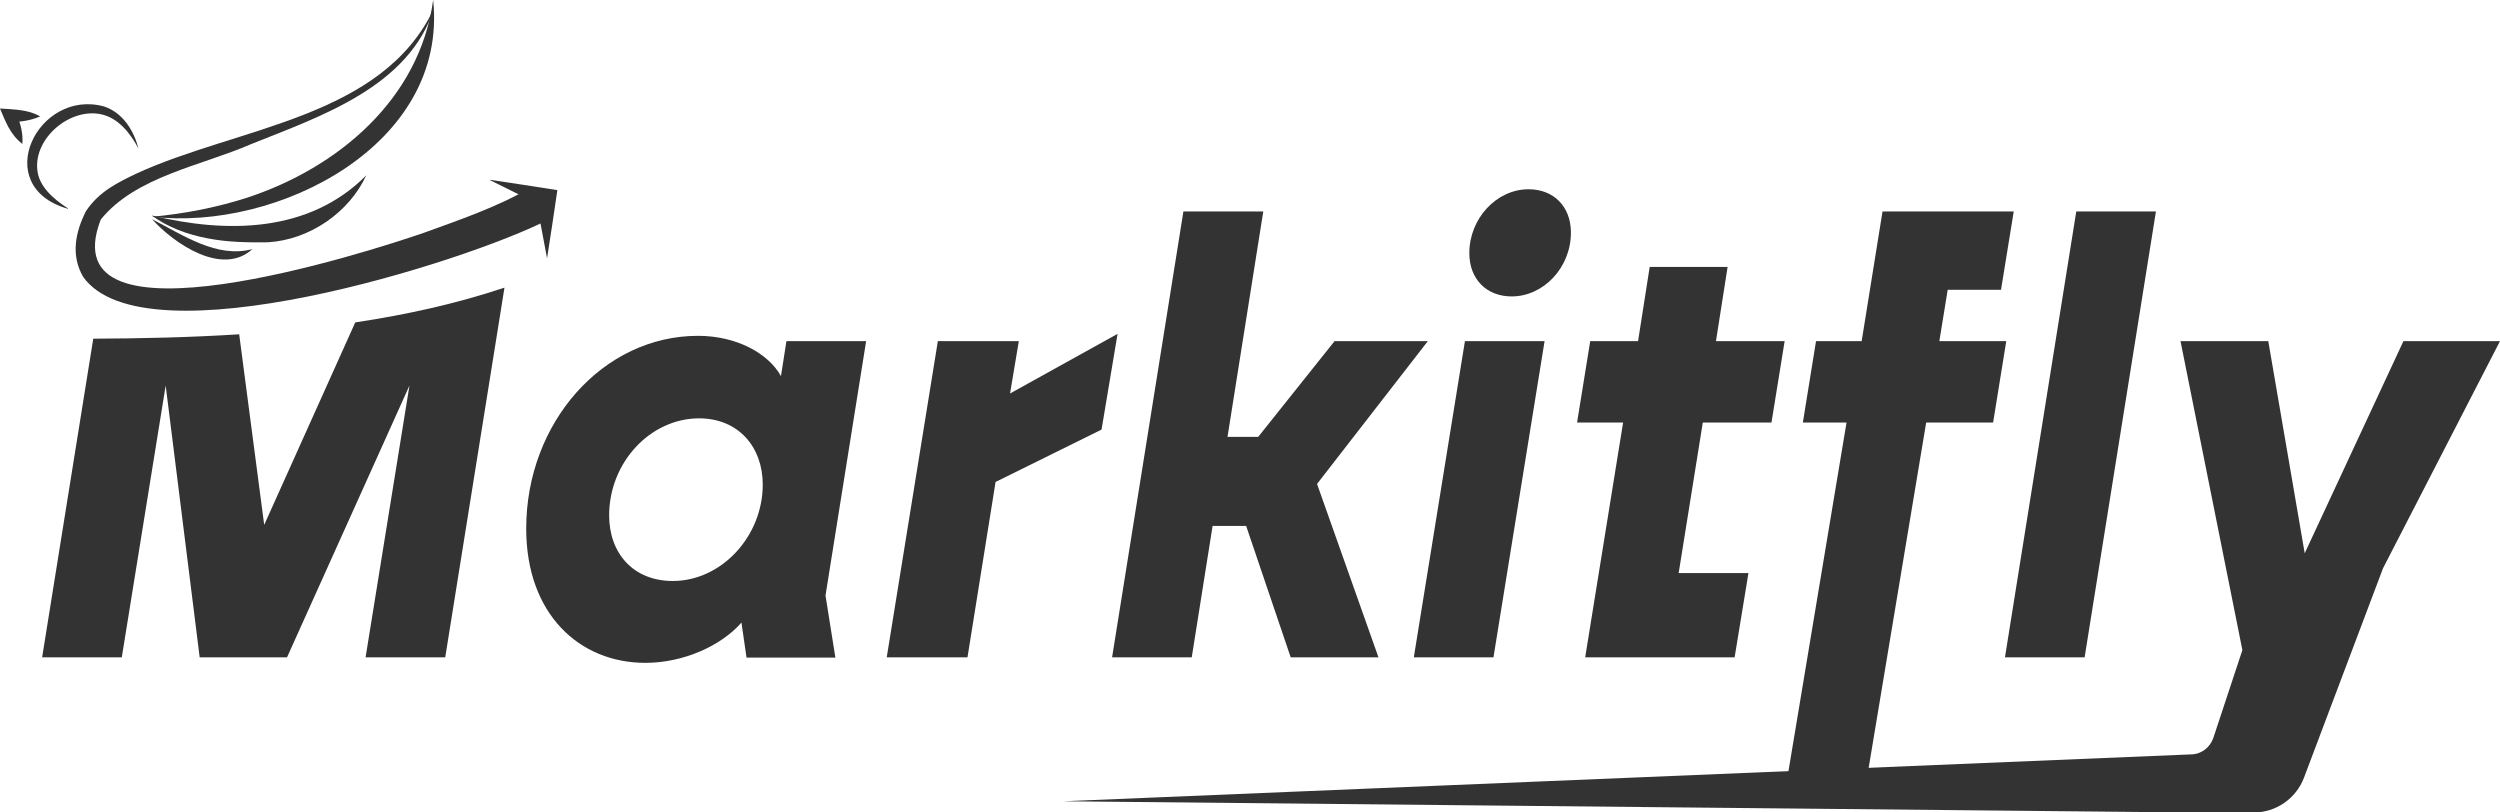
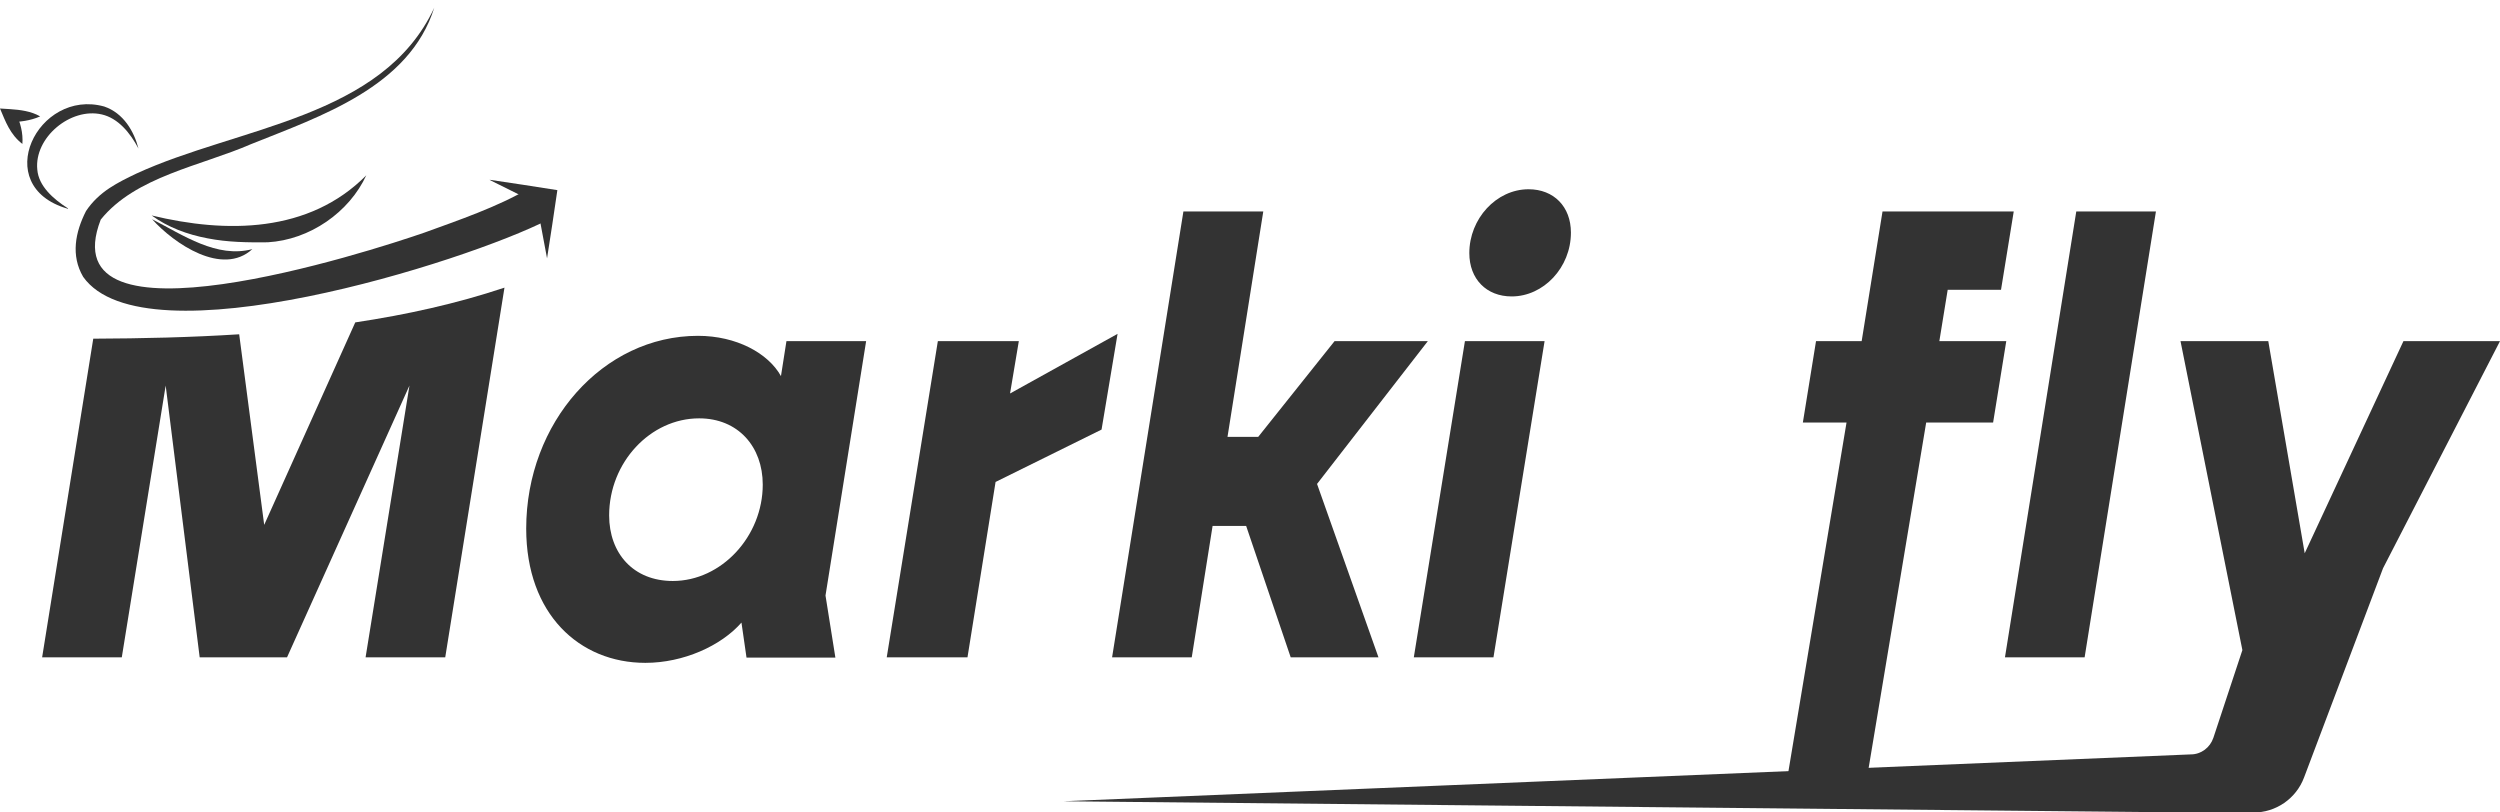
<svg xmlns="http://www.w3.org/2000/svg" width="520" height="169" viewBox="0 0 520 169" fill="none">
  <path d="M73.894 67.06L54.953 109.173L49.75 69.532C39.709 70.173 29.576 70.402 19.398 70.447L8.763 136.729H25.331L34.46 80.197L41.534 136.729H59.7L85.168 80.197L76.04 136.729H92.608L104.931 59.828C94.936 63.169 84.529 65.458 73.894 67.06Z" fill="#333333" />
  <path d="M180.149 70.951H163.581L162.44 78.229C159.793 73.468 153.175 69.852 145.187 69.852C125.424 69.852 109.45 87.887 109.45 109.951C109.45 127.757 120.541 137.873 134.233 137.873C142.129 137.873 149.98 134.349 154.225 129.496L155.274 136.775H173.759L171.705 123.866L180.149 70.996V70.951ZM139.939 120.845C131.723 120.845 126.702 115.077 126.702 107.204C126.702 96.172 135.283 87.017 145.416 87.017C153.54 87.017 158.652 92.922 158.652 100.796C158.652 111.553 150.071 120.845 139.939 120.845Z" fill="#333333" />
  <path d="M195.12 70.951H211.916L210.09 81.845L232.455 69.44L229.123 89.352L207.078 100.246L201.236 136.729H184.44L195.074 70.951H195.12Z" fill="#333333" />
  <path d="M246.193 43.989H262.761L255.322 90.862H261.712L277.595 70.951H296.993L273.944 100.658L286.723 136.729H268.467L259.201 109.401H252.218L247.882 136.729H231.314L246.148 43.989H246.193Z" fill="#333333" />
  <path d="M304.706 70.951H321.274L310.64 136.729H294.072L304.706 70.951ZM317.943 39.366C323.191 39.366 326.751 42.982 326.751 48.384C326.751 55.662 321.046 61.658 314.428 61.658C309.179 61.658 305.619 58.042 305.619 52.641C305.619 45.5 311.233 39.366 317.943 39.366Z" fill="#333333" />
-   <path d="M337.614 87.887H328.03L330.768 70.951H340.718L343.137 55.524H359.34L356.921 70.951H371.207L368.468 87.887H354.182L349.162 119.197H363.676L360.801 136.729H329.718L337.614 87.841V87.887Z" fill="#333333" />
  <path d="M384.124 87.887H374.995L377.734 70.951H387.227L391.563 43.989H418.857L416.21 60.285H405.119L403.385 70.951H417.305L414.567 87.887H400.646L387.729 165.429H371.161L384.078 87.887H384.124Z" fill="#333333" />
  <path d="M431.865 43.989H448.433L433.6 136.729H417.031L431.865 43.989Z" fill="#333333" />
  <path d="M466.416 135.218L459.981 103.084L453.545 70.951H471.802L475.59 93.014L479.379 115.077L489.648 93.014L499.918 70.951H520L495.673 118.19L479.242 161.722C477.599 166.116 473.354 169.046 468.653 169H455.964L221.136 166.665L455.69 156.915C457.836 156.915 459.707 155.496 460.391 153.437L466.416 135.218Z" fill="#333333" />
  <path d="M113.968 45.729C96.898 54.472 30.032 75.574 17.298 57.584C14.697 53.144 15.655 48.292 17.892 43.898C20.63 39.778 24.647 37.901 28.344 36.116C49.476 26.366 79.645 24.627 90.326 1.602C85.168 18.081 66.683 24.169 52.215 29.982C41.808 34.514 28.161 36.711 20.95 45.683C10.041 73.926 76.907 52.32 88.272 48.384C95.346 45.82 103.607 42.982 109.86 39.275L113.968 45.683V45.729Z" fill="#333333" />
  <path d="M113.786 53.739L114.881 46.644L115.931 39.549L108.902 38.451L101.873 37.398V37.444L111.64 42.296L113.786 53.739Z" fill="#333333" />
-   <path d="M90.097 0C93.247 30.211 57.646 48.109 31.63 45.088C38.431 44.447 45.049 43.166 51.439 41.106C70.198 34.926 87.268 20.736 90.097 0Z" fill="#333333" />
  <path d="M76.222 36.391C72.662 44.172 64.401 49.894 55.683 50.398C51.575 50.443 47.331 50.398 43.177 49.574C39.024 48.796 34.916 47.285 31.539 44.813C47.057 48.567 64.264 48.521 76.222 36.436V36.391Z" fill="#333333" />
  <path d="M52.488 51.817C46.235 57.539 36.194 50.673 31.63 45.592C38.066 48.888 45.094 53.785 52.488 51.817Z" fill="#333333" />
  <path d="M14.012 43.394C-2.191 38.68 7.85 18.31 21.68 22.155C25.697 23.528 27.887 27.328 28.8 30.898C27.066 27.602 24.555 24.581 21.178 23.803C14.697 22.292 7.075 28.609 7.759 35.292C8.033 38.68 11.045 41.38 14.149 43.349L14.103 43.44H14.058L14.012 43.394Z" fill="#333333" />
  <path d="M4.655 29.937C2.1 27.968 1.141 25.268 0 22.567L2.145 22.704C4.153 22.841 6.481 23.116 8.352 24.215C6.253 25.13 4.153 25.359 2.054 25.405L3.332 23.528C4.199 25.497 4.838 27.556 4.655 29.982V29.937Z" fill="#333333" />
</svg>